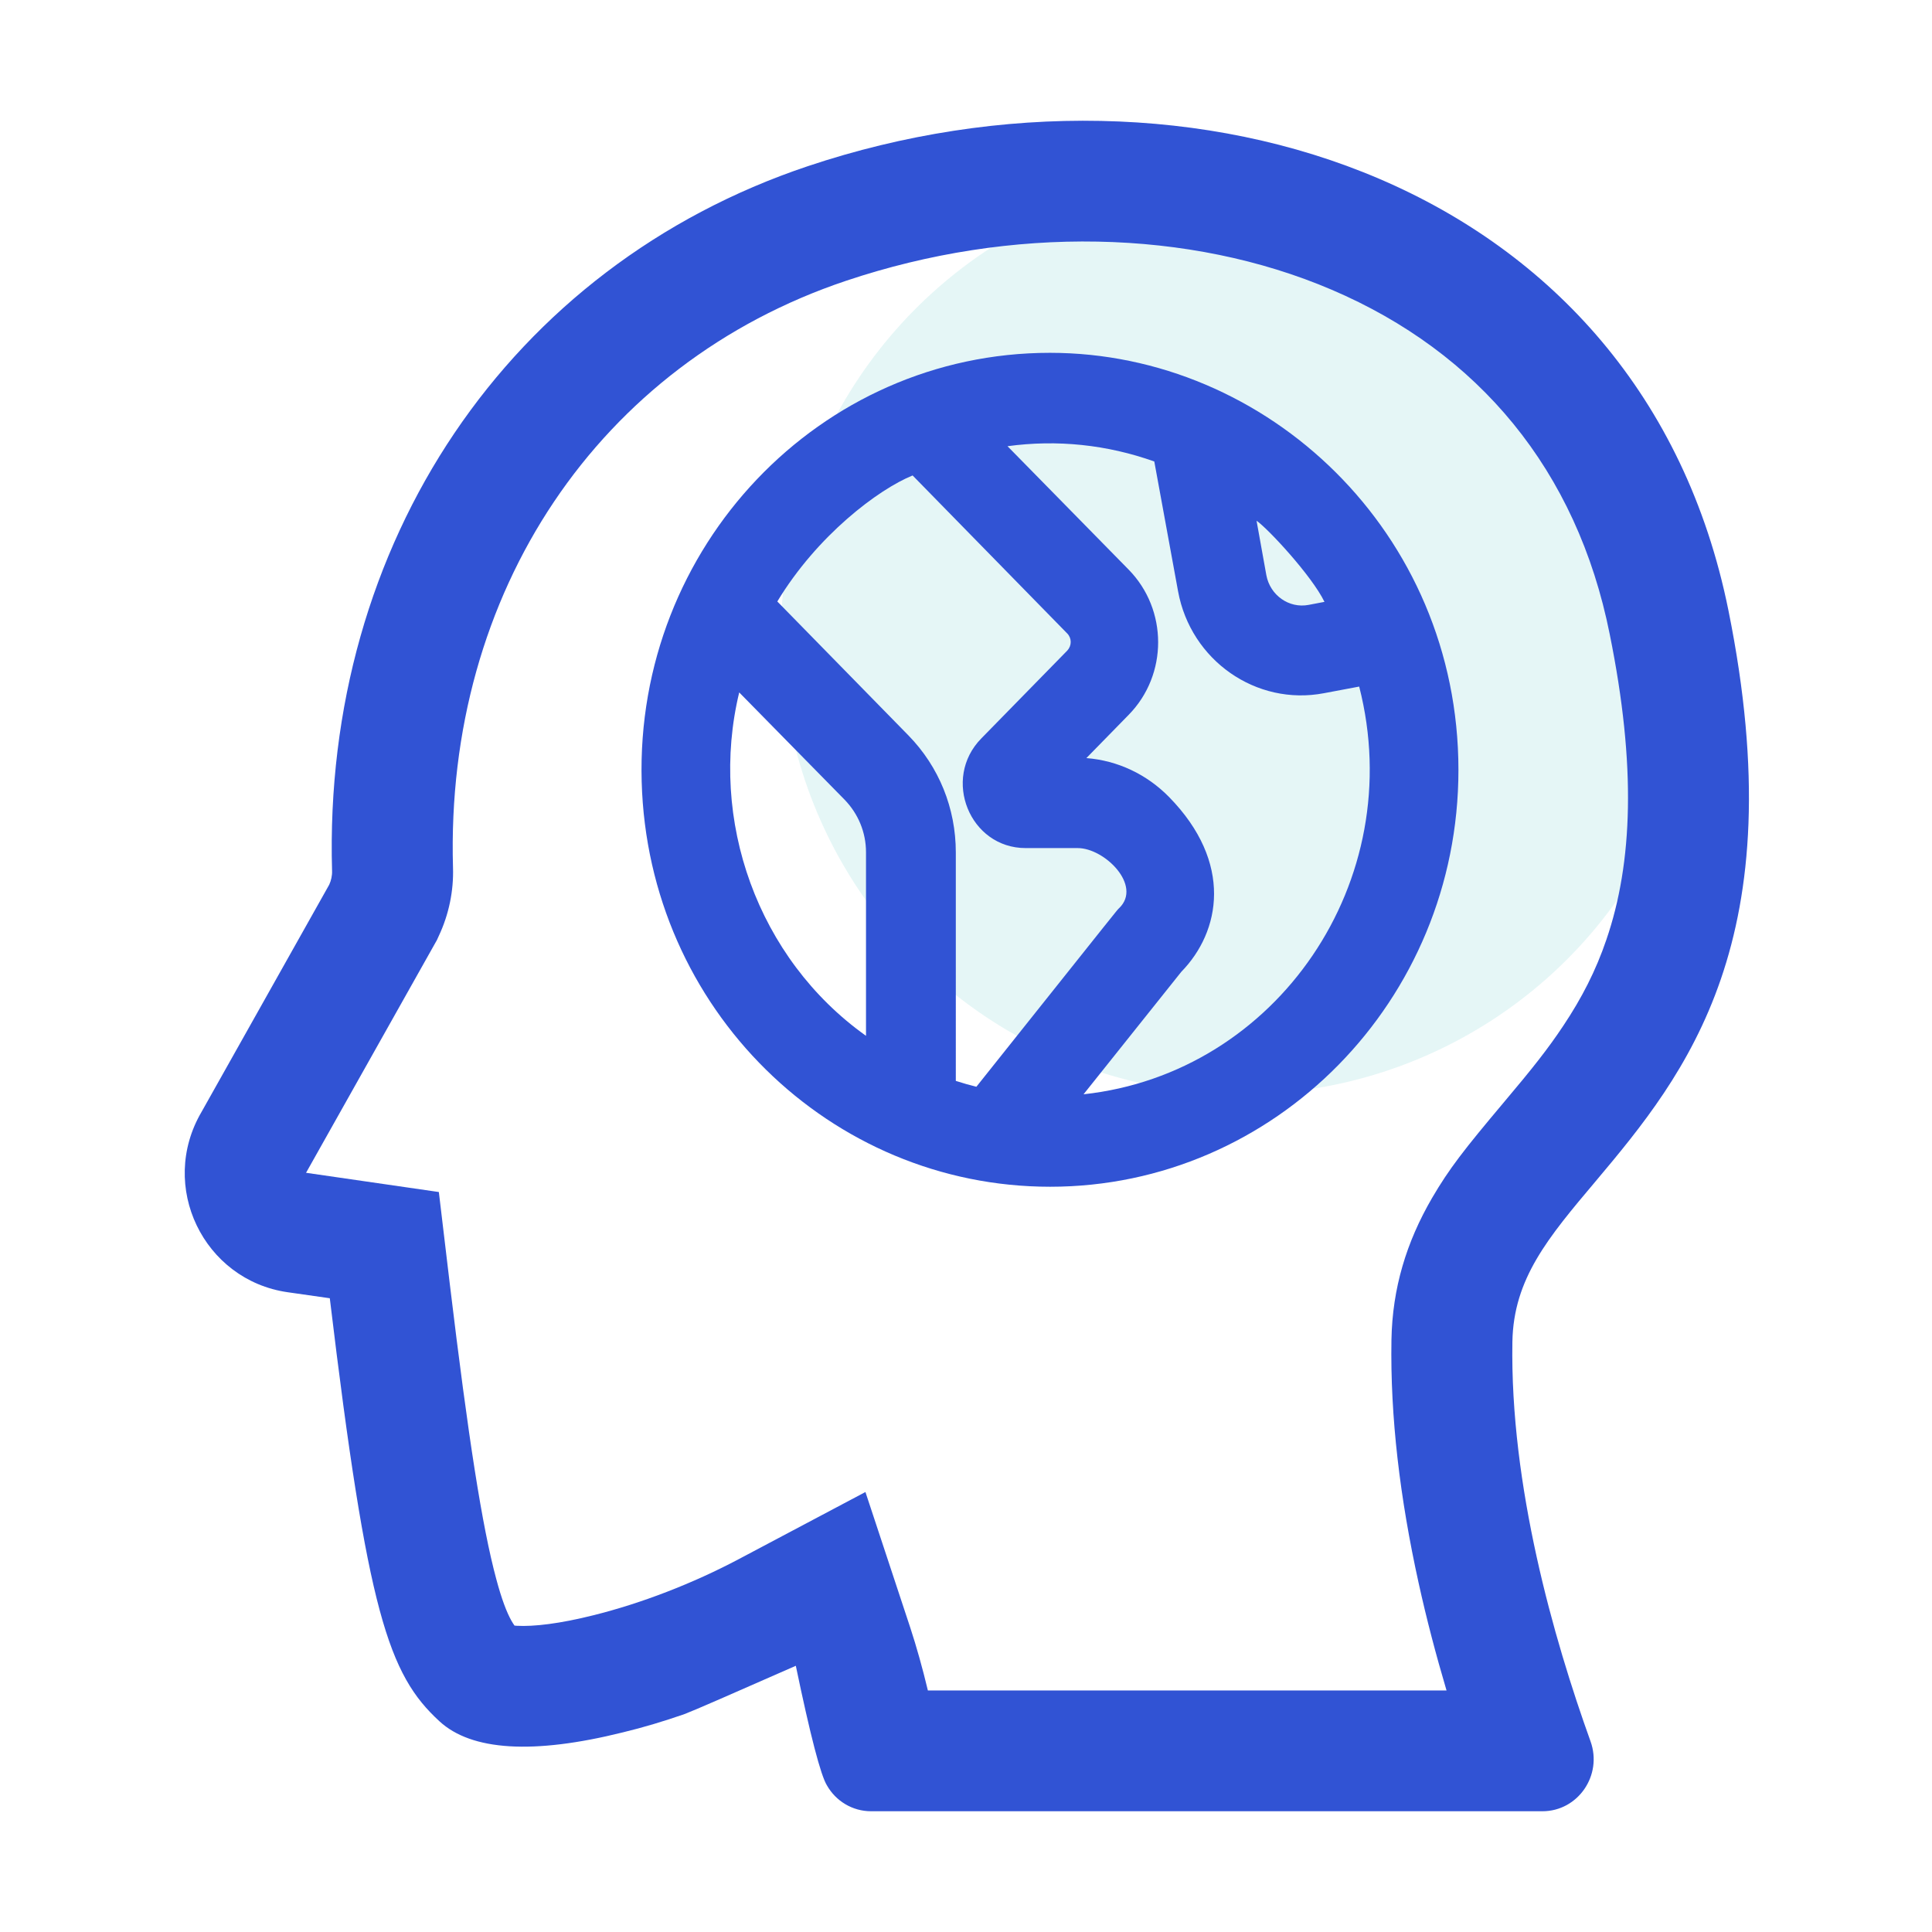
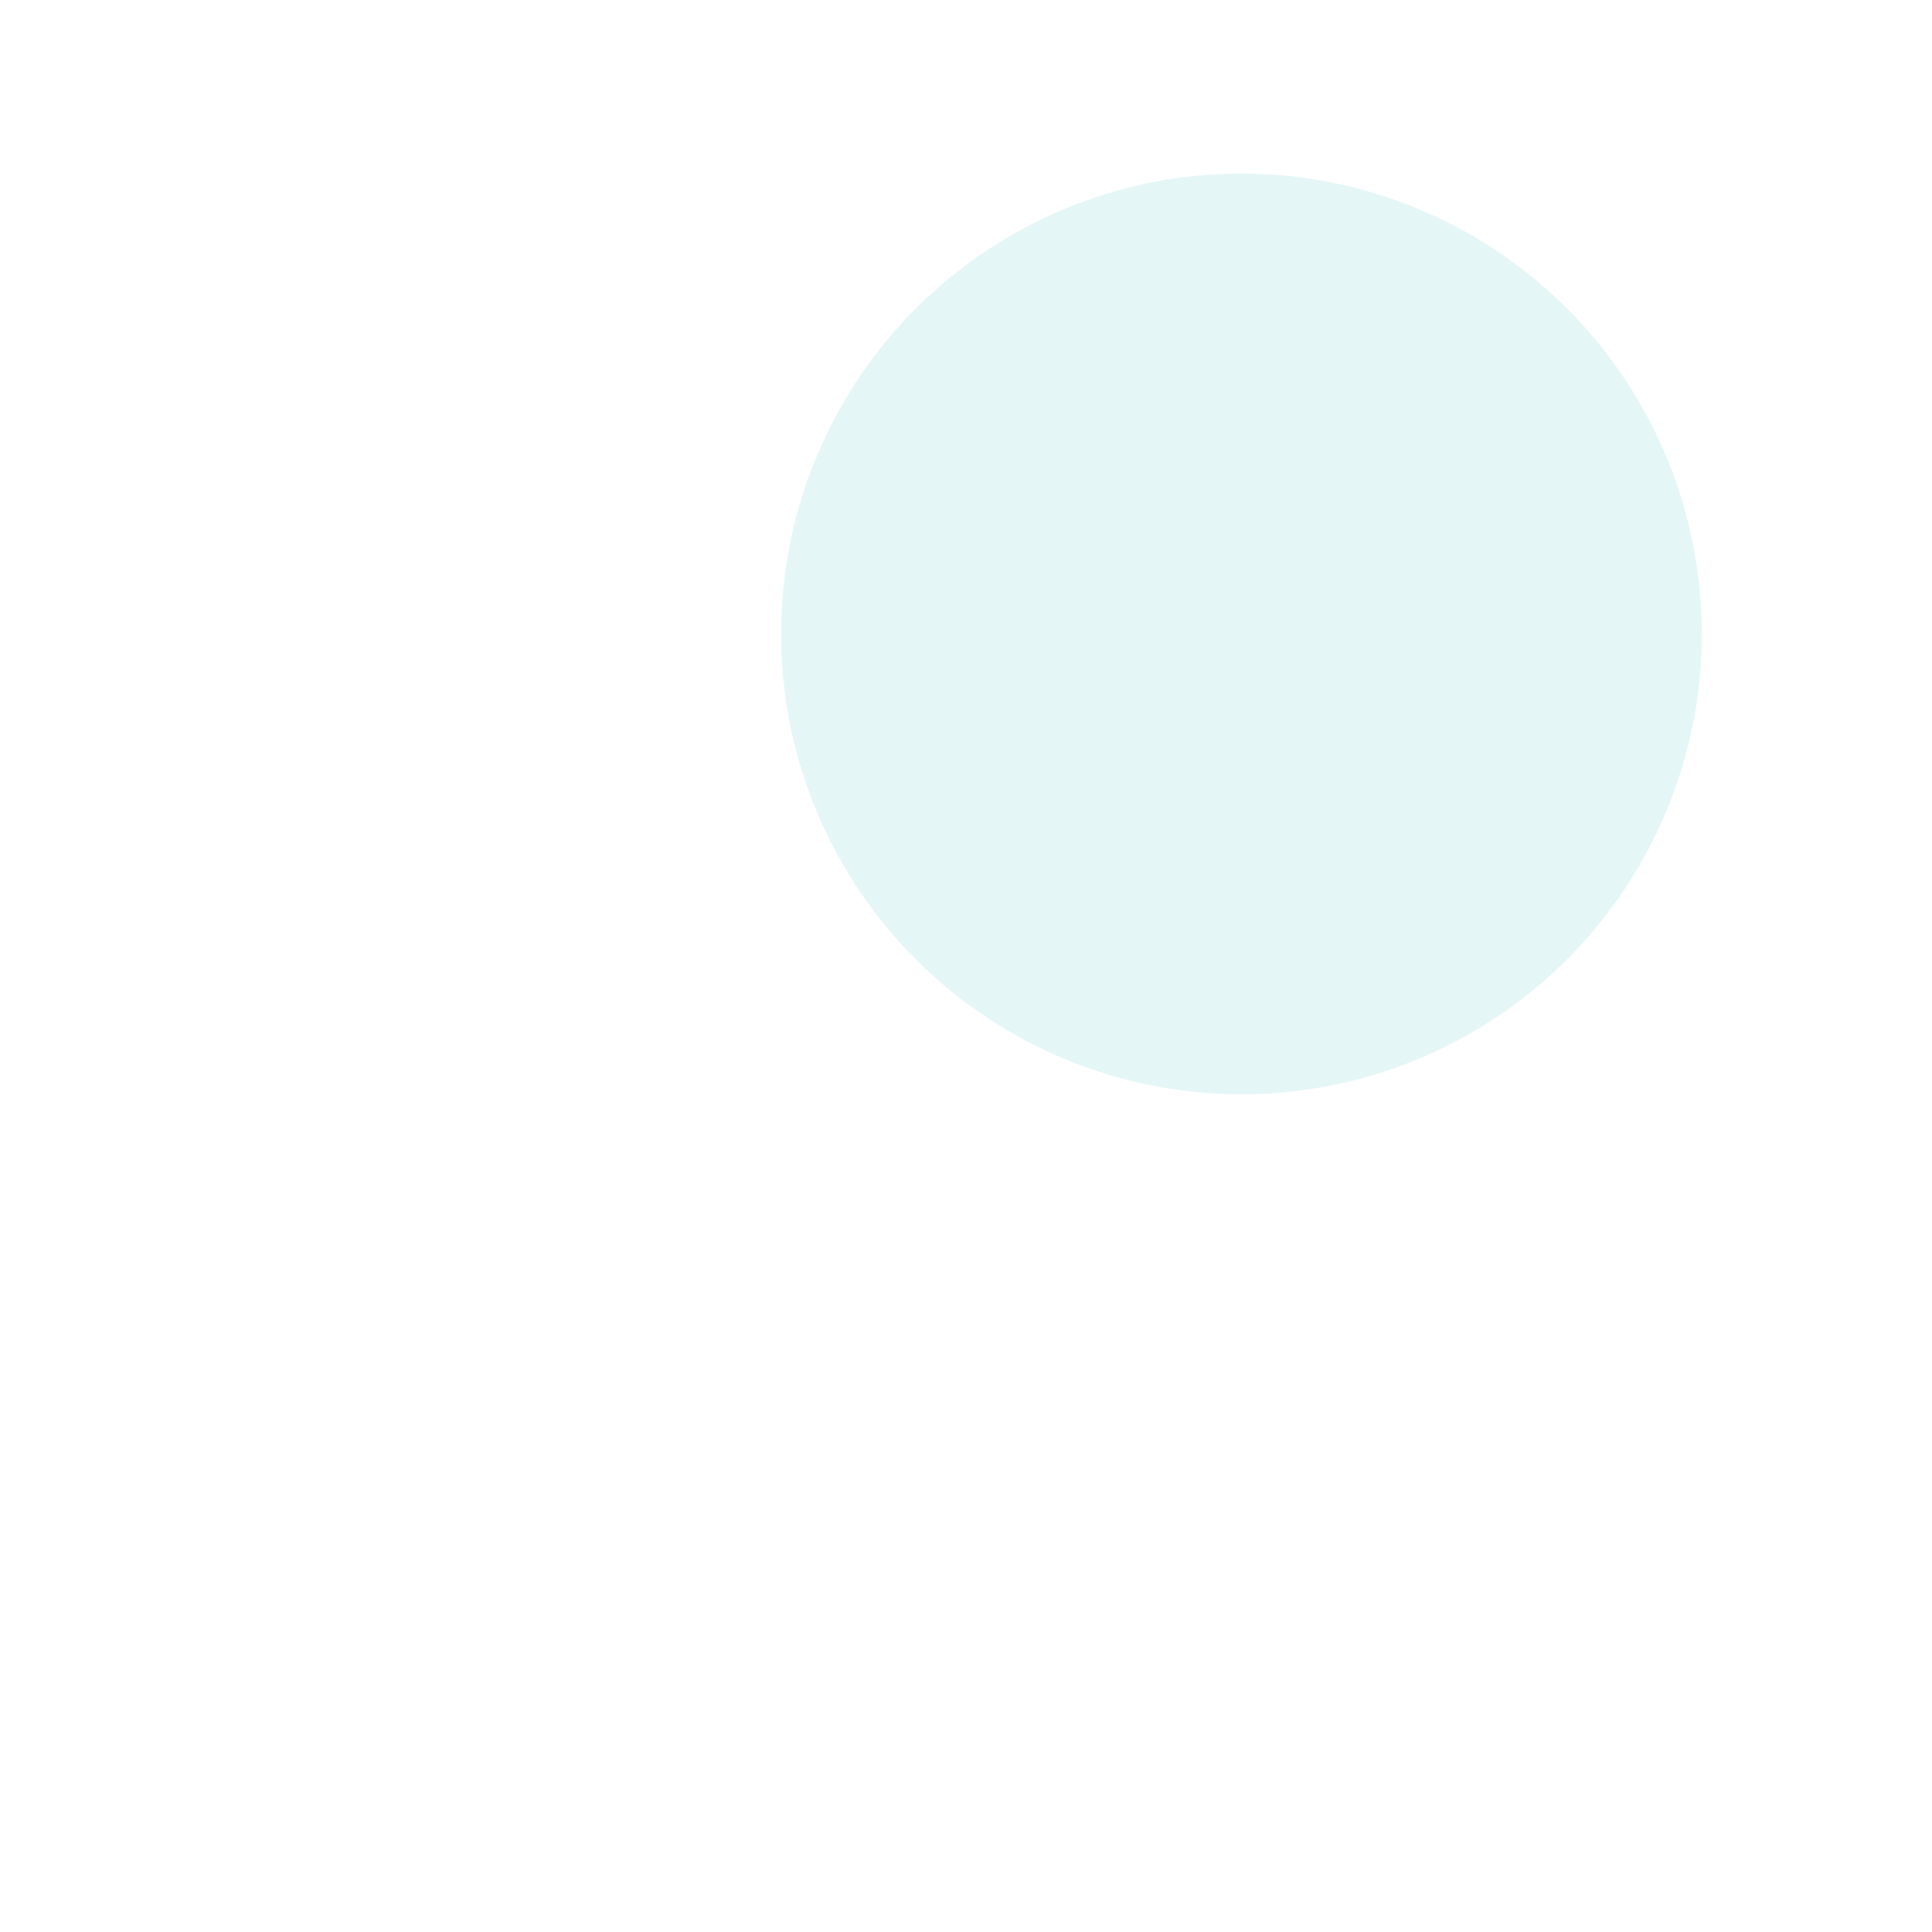
<svg xmlns="http://www.w3.org/2000/svg" class="icon" width="200px" height="200.00px" viewBox="0 0 1024 1024" version="1.1">
  <path d="M658 336m-244 0a244 244 0 1 0 488 0 244 244 0 1 0-488 0Z" fill="#54C4C5" fill-opacity=".15" />
-   <path d="M556.5 187c-122.1 0-219.8 102.9-216.4 227.2C343.4 535 440.2 629 556.6 629c119 0 216.4-98.6 216.4-220.9C773 282.2 671.7 187 556.5 187z m17.8 393l51.8-64.9c20.8-21.3 27.7-57.8-6.5-92.7-11.9-12.1-27.3-19.3-43.8-20.6l22.4-22.9c20.9-21.3 20.8-55.8 0-77L534 236.5c26.4-3.6 52.8-0.8 77.8 8.1l12.6 68.8c6.7 36.6 41.4 60.9 77.4 54l18.6-3.5c26.4 103-43.6 205-146.1 216.1zM391.8 367l55.8 56.8c7.3 7.5 11.4 17.4 11.4 27.9V549c-57.5-40.9-83.5-114.5-67.2-182z m151.8 82.5h27.6c14.3 0 34.3 19.9 22 31.8-1.7 1.7 4.2-5.5-75.7 94.7-4-1-6.5-1.7-10.9-3.1V451.8c0-23.4-8.9-45.4-25.1-62l-69.5-71c21.1-35 53.5-59.4 71.7-66.8l82 83.8c2.4 2.5 2.4 6.4 0 9l-45.6 46.6c-21 21.4-6.1 58.1 23.5 58.1zM702 319l-8.4 1.6c-10.4 2-20.4-5.1-22.4-15.7L666 276c6.1 4.2 29.3 29.2 36 43z" fill="#3153D4" />
-   <path d="M705.9 153.6c-75.5-32.3-169.7-34.2-257.4-4.8-131 43.9-212.6 164.9-208.4 311 0.4 12.4-2.2 24.9-7.5 36.2l-1 2.2-69.1 122.9-0.3 0.5 70.4 10.2 5.8 48.7c9.9 82.4 17.2 128.8 24.6 156.3 2.9 10.9 5.6 17.8 8 22.1 0.6 1 1.1 1.9 1.7 2.7 0.4 0 0.8 0.1 1.2 0.1 9 0.5 22.8-1.1 40.7-5.6 25.3-6.3 52.6-16.8 77.1-29.8l67-35.5 23.8 72c3.3 10.1 6.4 21.1 9.3 33.2h274.9c-5.6-18.9-10.6-37.9-14.8-57-9.9-44.9-15.1-88.1-14.4-128.9 0.5-27.3 7.9-51.7 21.5-75.1 9.1-15.6 17.1-25.8 37.7-50.3 15.8-18.7 23.8-28.9 31.8-40.9 9.9-14.8 17.4-29.5 22.9-45.7 14-40.8 15.9-92.2 1.8-161.9-17.4-87.2-69.7-149.4-147.3-182.6zM421.8 882.9c-34.1 15-53.7 23.6-59 25.6-10.9 3.8-21.9 7.1-32.7 9.7-47.4 11.8-80.2 9.8-97.2-5.9-27-24.8-38.1-57.5-58.1-224.2l-22.4-3.2c-44.4-6.4-68.8-56.1-45.5-95.7l67.6-120.3c1-2.2 1.6-4.8 1.5-7.3-5-173.9 94-320.5 252.1-373.5C631.3 20 870 95.5 916.1 323.5 951.4 498 893.6 569.2 845.8 626c-25.3 30-43.6 51.7-44.2 85.2-1.3 76.2 21.8 157.2 41.4 211.7 6.5 18-6.6 37.1-25.5 37.1H461.7c-9.9 0-18.7-5.4-23.4-13.7-3.3-5.3-8.8-26.4-16.5-63.4z" fill="#3153D4" />
</svg>